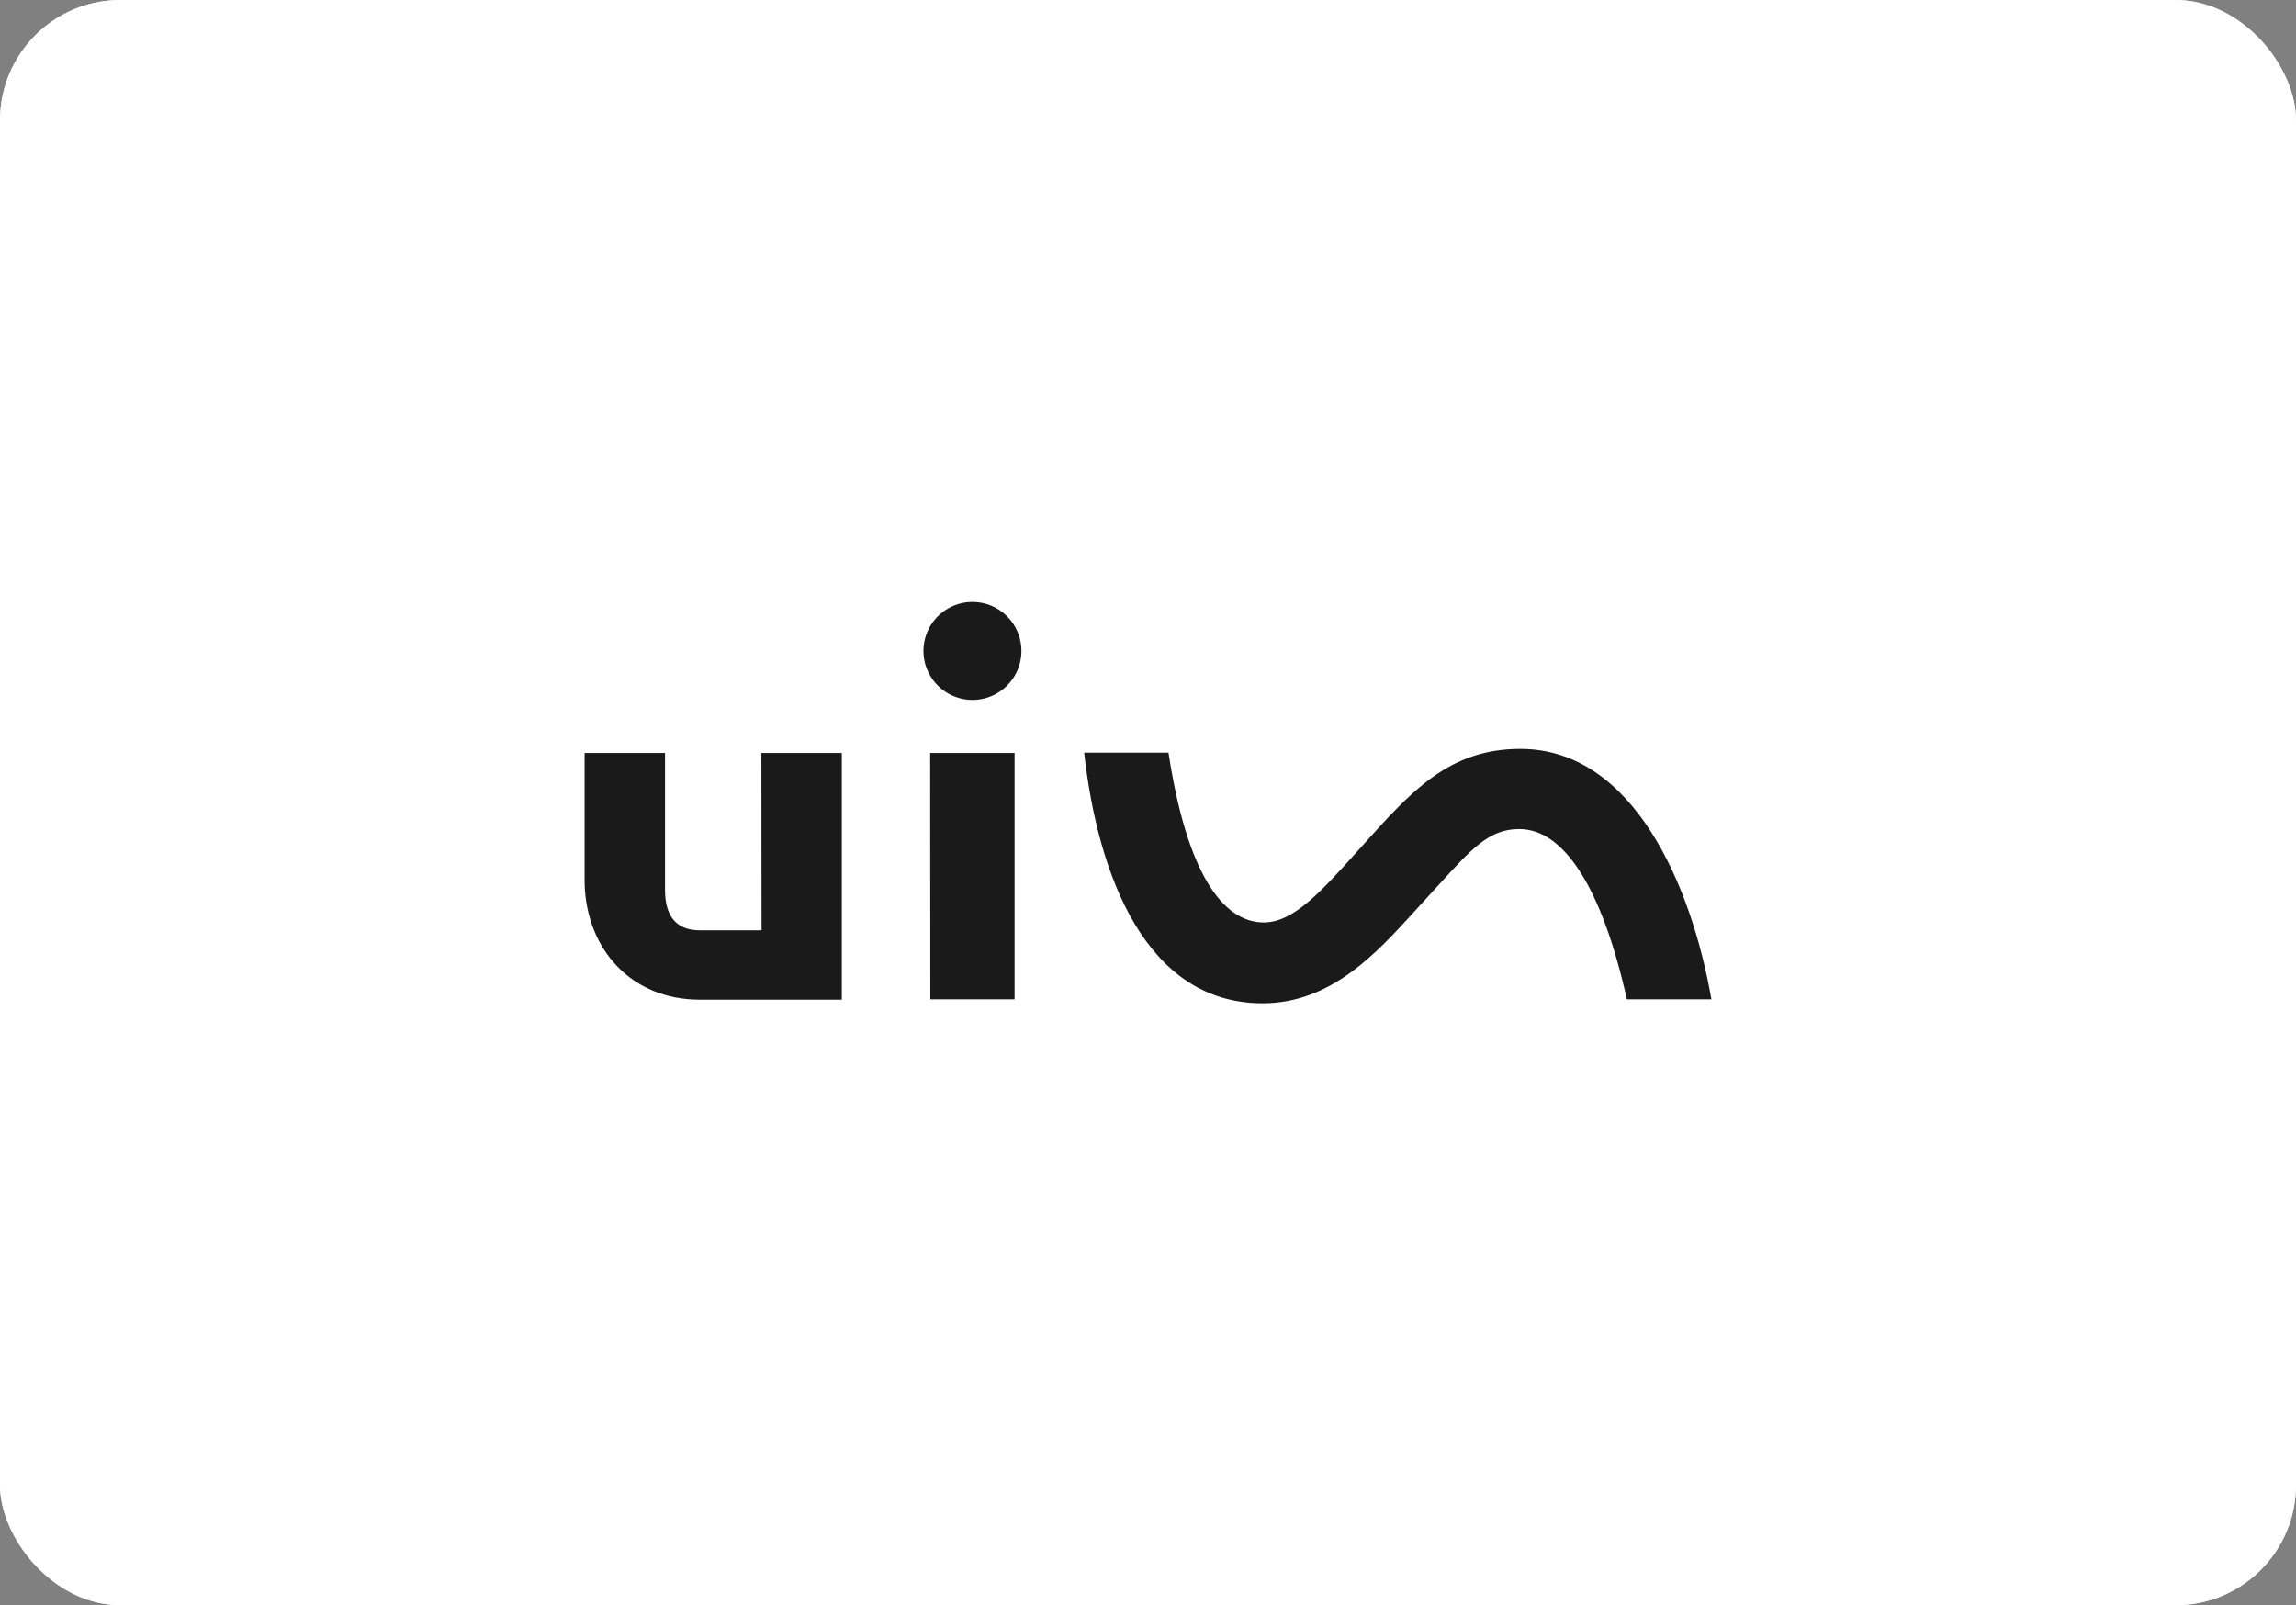
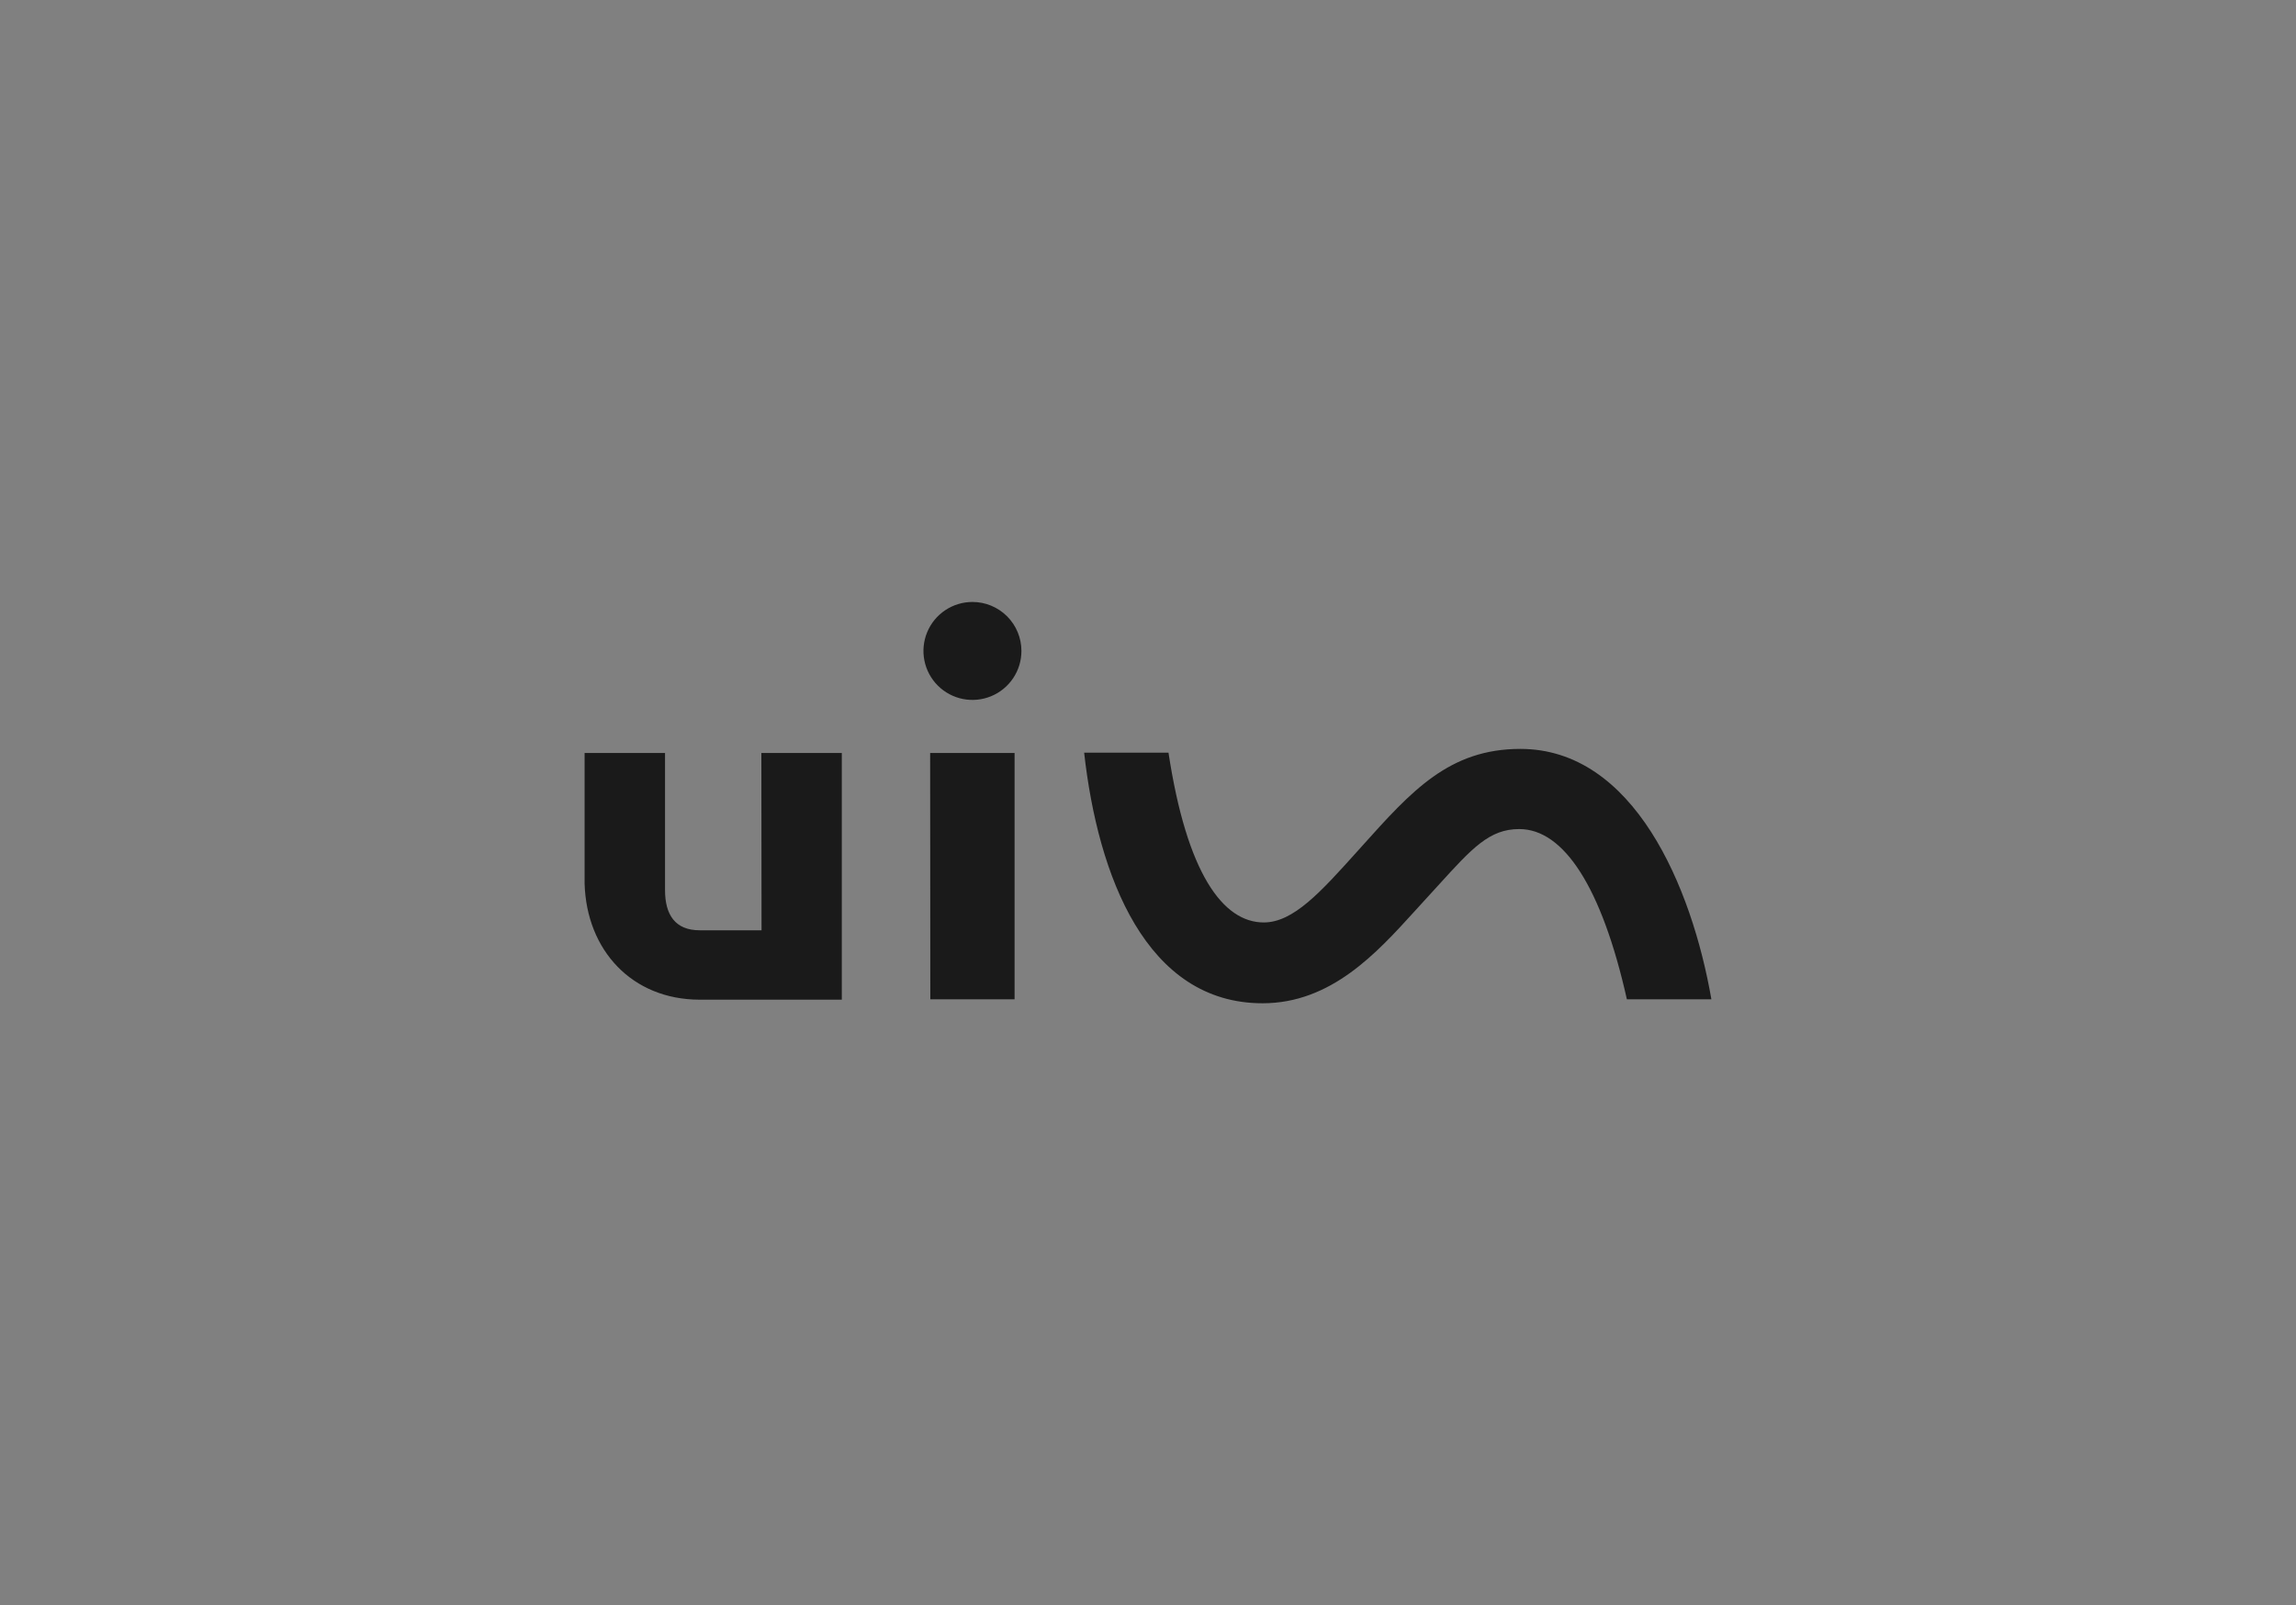
<svg xmlns="http://www.w3.org/2000/svg" width="286" height="200" viewBox="0 0 286 200" fill="none">
  <rect x="0" y="0" width="286" height="200" fill="#808080" stroke="none" />
-   <rect width="286" height="200" rx="15" fill="#F2F3F7" />
-   <rect width="286" height="200" rx="15" fill="white" />
  <path fill-rule="evenodd" clip-rule="evenodd" d="M121.132 75C119.925 75 118.745 75.358 117.742 76.028C116.738 76.699 115.956 77.652 115.494 78.767C115.032 79.882 114.911 81.109 115.147 82.293C115.382 83.477 115.963 84.564 116.817 85.418C117.67 86.271 118.758 86.852 119.941 87.088C121.125 87.323 122.352 87.202 123.467 86.74C124.582 86.279 125.535 85.496 126.206 84.493C126.877 83.489 127.234 82.309 127.234 81.103C127.234 79.484 126.592 77.932 125.447 76.787C124.303 75.643 122.75 75 121.132 75ZM169.732 105.339C175.829 98.547 180.534 93.308 189.378 93.308C203.516 93.308 210.737 110.466 213.178 124.502H202.651C199.519 110.527 194.789 103.295 189.246 103.295C185.533 103.295 183.401 105.64 179.176 110.288C178.622 110.897 178.032 111.547 177.397 112.236C177.006 112.661 176.608 113.098 176.204 113.544L176.2 113.548L176.199 113.549C171.479 118.748 165.801 125 157.269 125C142.776 125 136.765 109.154 135.046 93.775H145.552C147.841 108.828 152.336 114.931 157.422 114.931C161.107 114.931 164.519 111.136 169.023 106.127C169.205 105.924 169.39 105.719 169.576 105.513L169.732 105.339ZM87.161 115.907H94.861L94.84 93.816H104.859V124.552H87.131C78.719 124.532 73.064 118.399 72.82 110.09V93.816H82.839V110.893C82.839 113.985 84.11 115.907 87.161 115.907ZM126.38 93.816V124.502H115.884L115.863 93.816H126.38Z" fill="#1A1A1A" />
</svg>